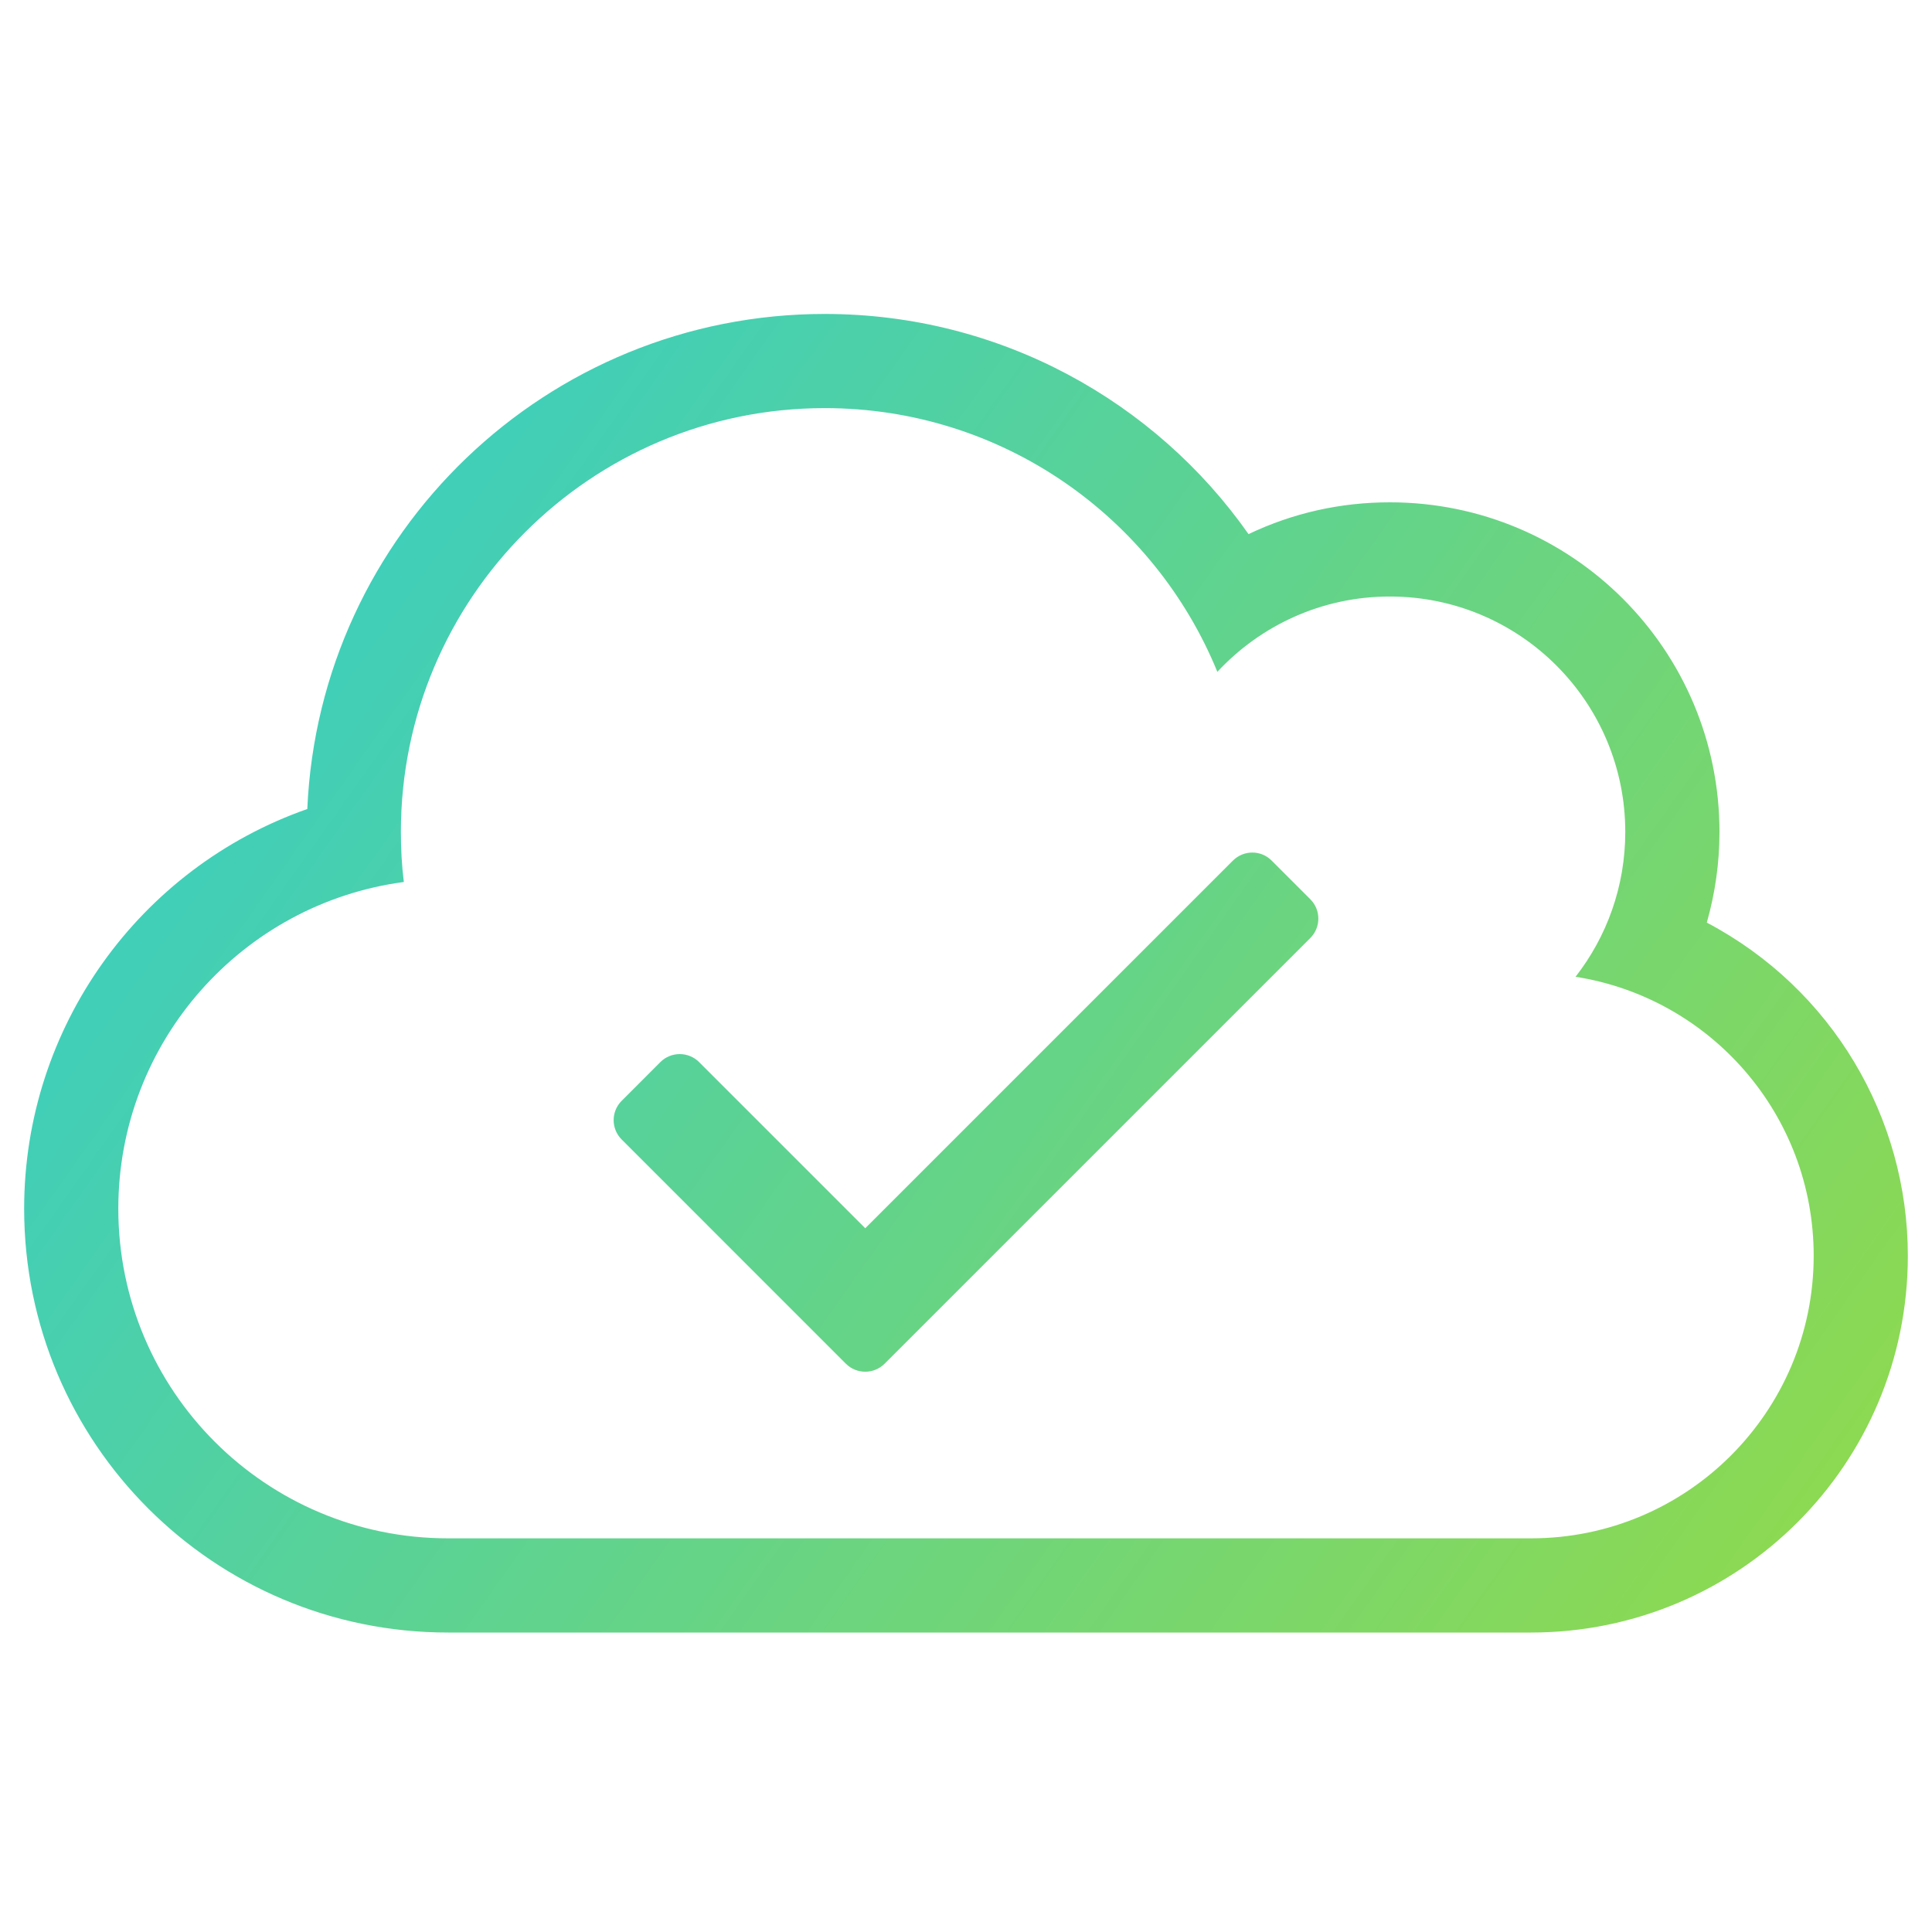
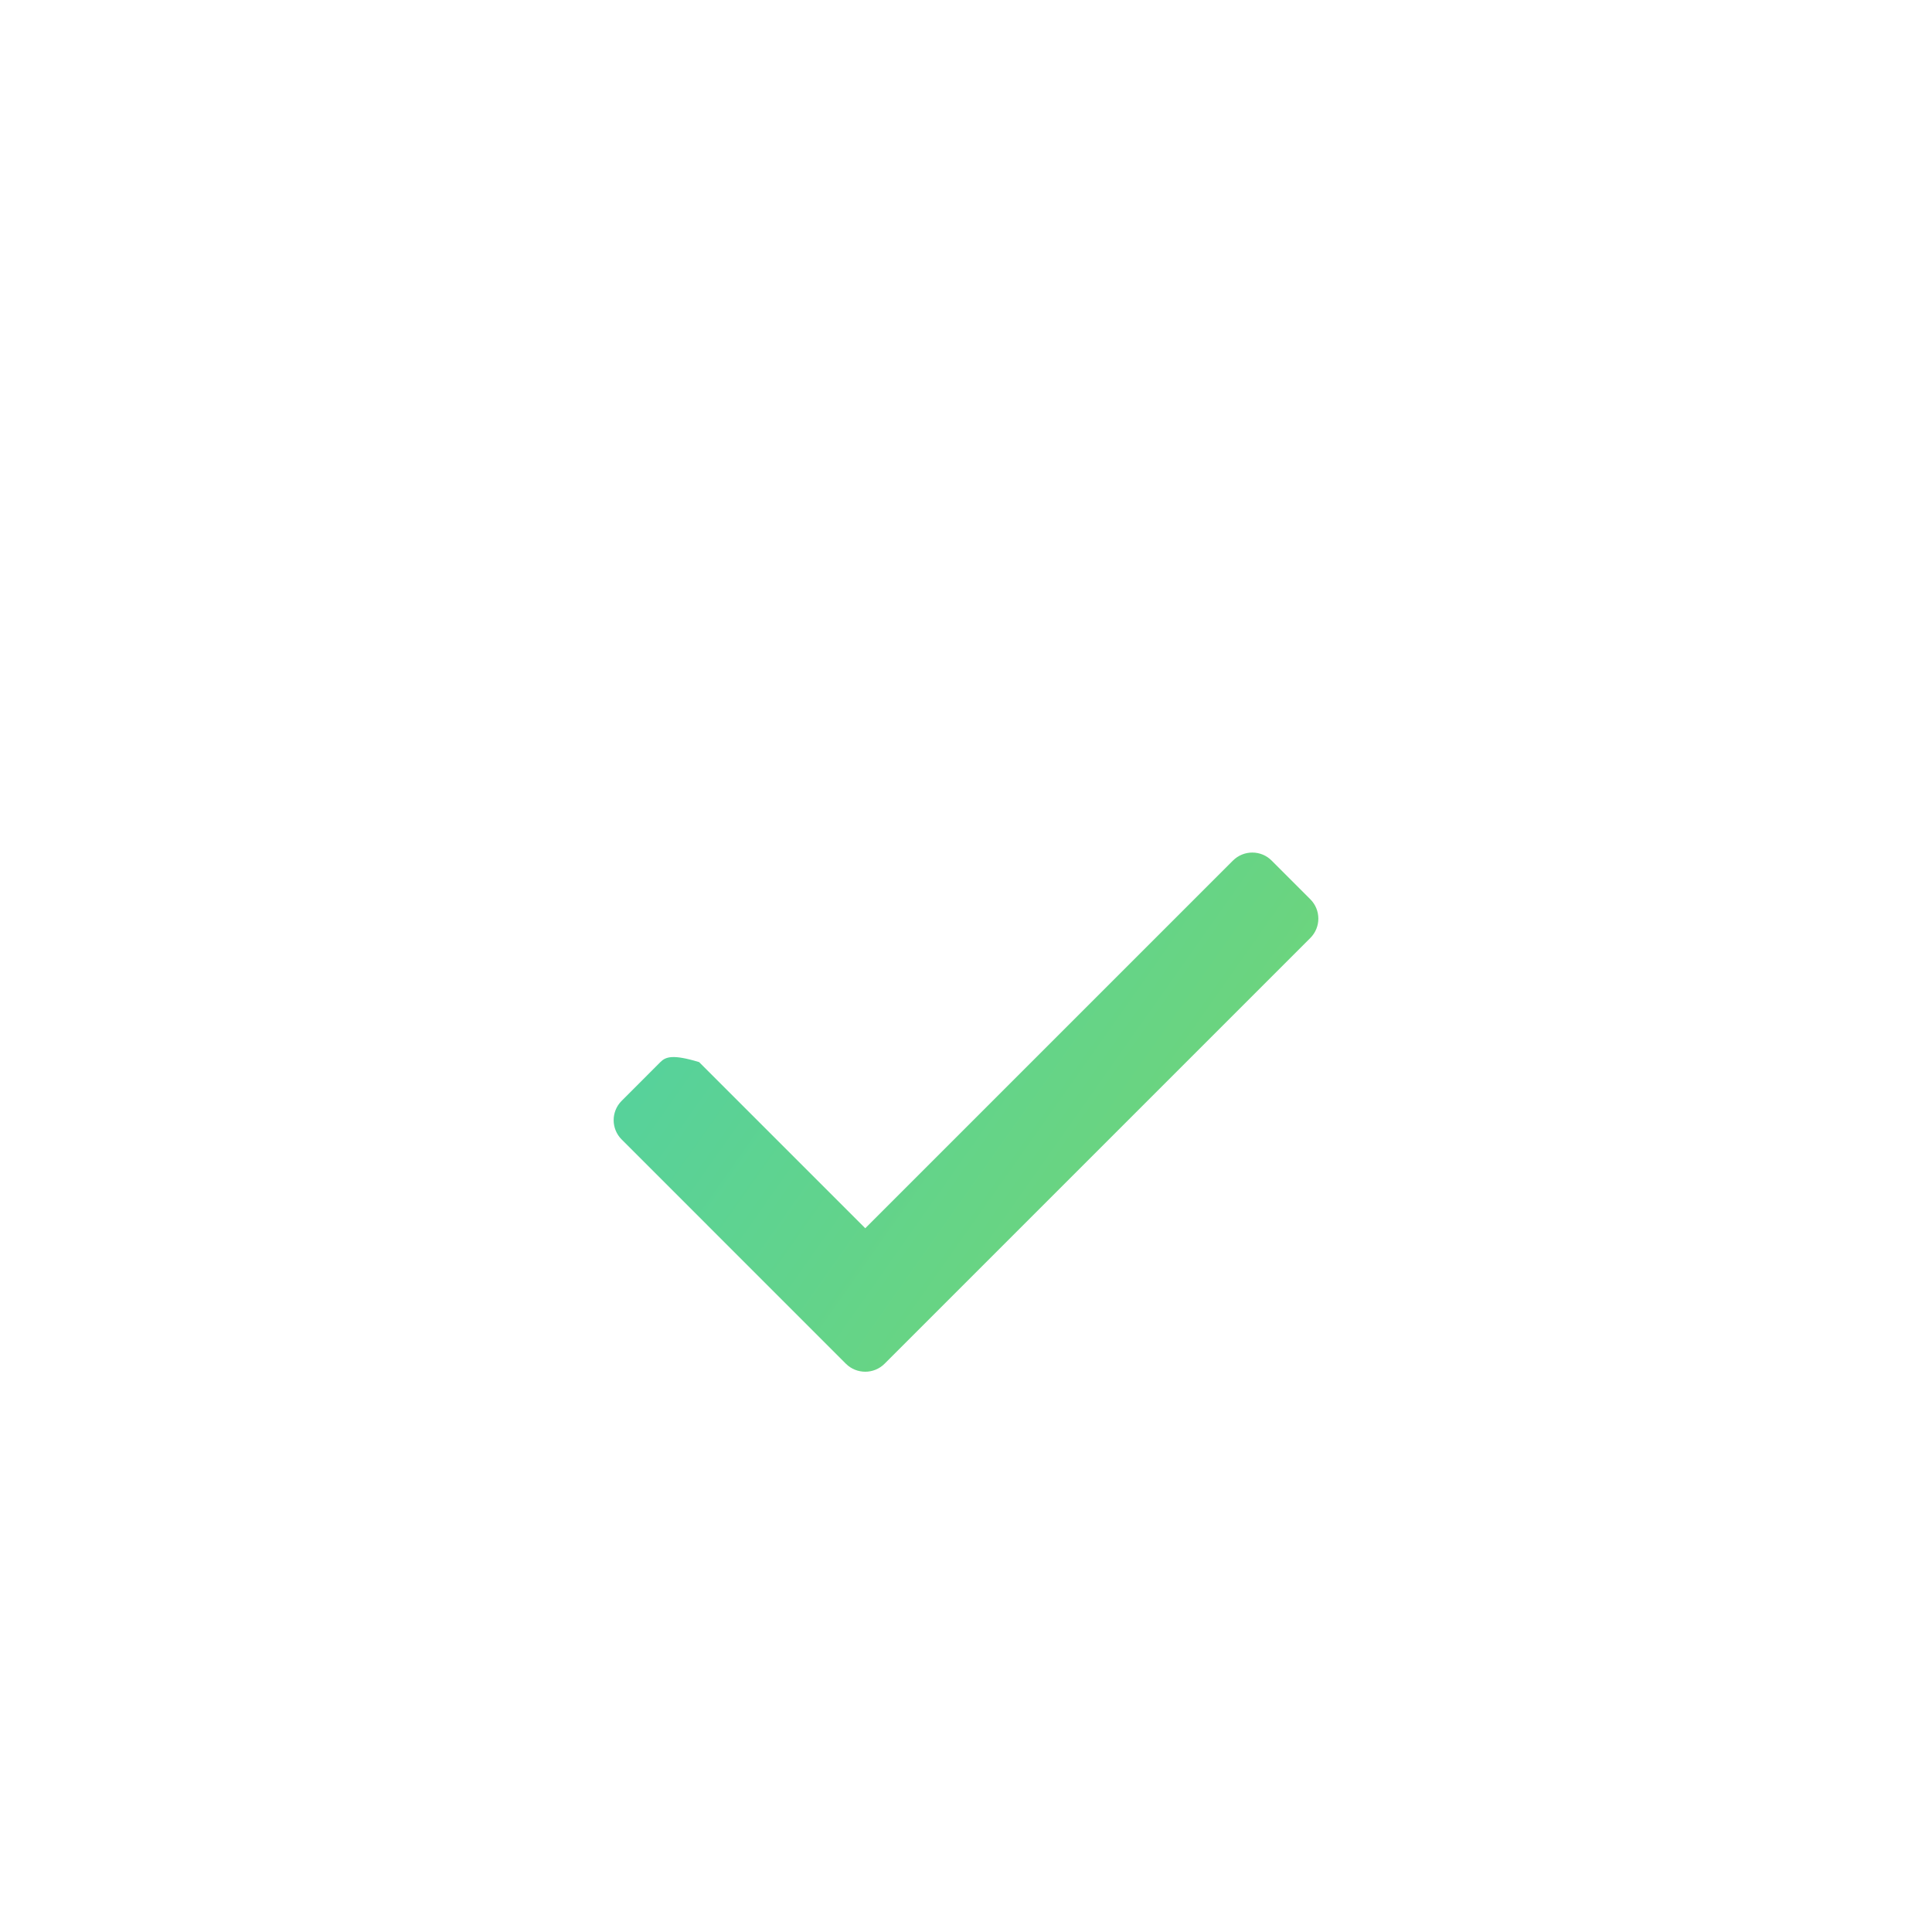
<svg xmlns="http://www.w3.org/2000/svg" width="50" height="50" viewBox="0 0 50 50" fill="none">
-   <path d="M44.172 23.877C44.386 23.123 44.5 22.339 44.5 21.531C44.5 16.816 40.684 13 35.969 13C34.697 13 33.463 13.274 32.312 13.823C29.905 10.395 25.891 8.125 21.344 8.125C14.153 8.125 8.265 13.8 7.953 20.937C3.611 22.46 0.625 26.581 0.625 31.281C0.625 37.344 5.53 42.25 11.594 42.25H39.625C45.01 42.25 49.375 37.893 49.375 32.5C49.375 28.92 47.41 25.584 44.172 23.877ZM39.625 39.812H11.594C6.879 39.812 3.062 35.996 3.062 31.281C3.062 26.955 6.277 23.382 10.451 22.826C10.398 22.4 10.375 21.965 10.375 21.531C10.375 15.476 15.288 10.562 21.344 10.562C25.937 10.562 29.867 13.381 31.505 17.387C32.617 16.192 34.202 15.438 35.969 15.438C39.336 15.438 42.062 18.165 42.062 21.531C42.062 22.94 41.583 24.243 40.775 25.279C44.272 25.827 46.938 28.851 46.938 32.5C46.938 36.537 43.662 39.812 39.625 39.812Z" fill="url(#paint0_linear)" />
-   <path d="M32.91 22.272C32.778 22.138 32.597 22.064 32.409 22.064C32.228 22.064 32.046 22.134 31.908 22.272L22.393 31.787L18.093 27.487C17.96 27.354 17.78 27.28 17.591 27.28C17.41 27.28 17.228 27.349 17.09 27.487L16.089 28.489C15.812 28.765 15.812 29.214 16.089 29.49L21.891 35.293C22.029 35.431 22.211 35.5 22.393 35.5C22.574 35.5 22.755 35.431 22.893 35.293L33.911 24.275C34.188 23.998 34.188 23.55 33.911 23.273L32.91 22.272Z" fill="url(#paint1_linear)" />
+   <path d="M32.91 22.272C32.778 22.138 32.597 22.064 32.409 22.064C32.228 22.064 32.046 22.134 31.908 22.272L22.393 31.787L18.093 27.487C17.41 27.28 17.228 27.349 17.09 27.487L16.089 28.489C15.812 28.765 15.812 29.214 16.089 29.49L21.891 35.293C22.029 35.431 22.211 35.5 22.393 35.5C22.574 35.5 22.755 35.431 22.893 35.293L33.911 24.275C34.188 23.998 34.188 23.55 33.911 23.273L32.91 22.272Z" fill="url(#paint1_linear)" />
  <defs>
    <linearGradient id="paint0_linear" x1="0.625" y1="8.125" x2="49.375" y2="42.5" gradientUnits="userSpaceOnUse">
      <stop stop-color="#2DCCD3" />
      <stop offset="1" stop-color="#93DA49" />
    </linearGradient>
    <linearGradient id="paint1_linear" x1="0.625" y1="8.125" x2="49.375" y2="42.5" gradientUnits="userSpaceOnUse">
      <stop stop-color="#2DCCD3" />
      <stop offset="1" stop-color="#93DA49" />
    </linearGradient>
  </defs>
</svg>